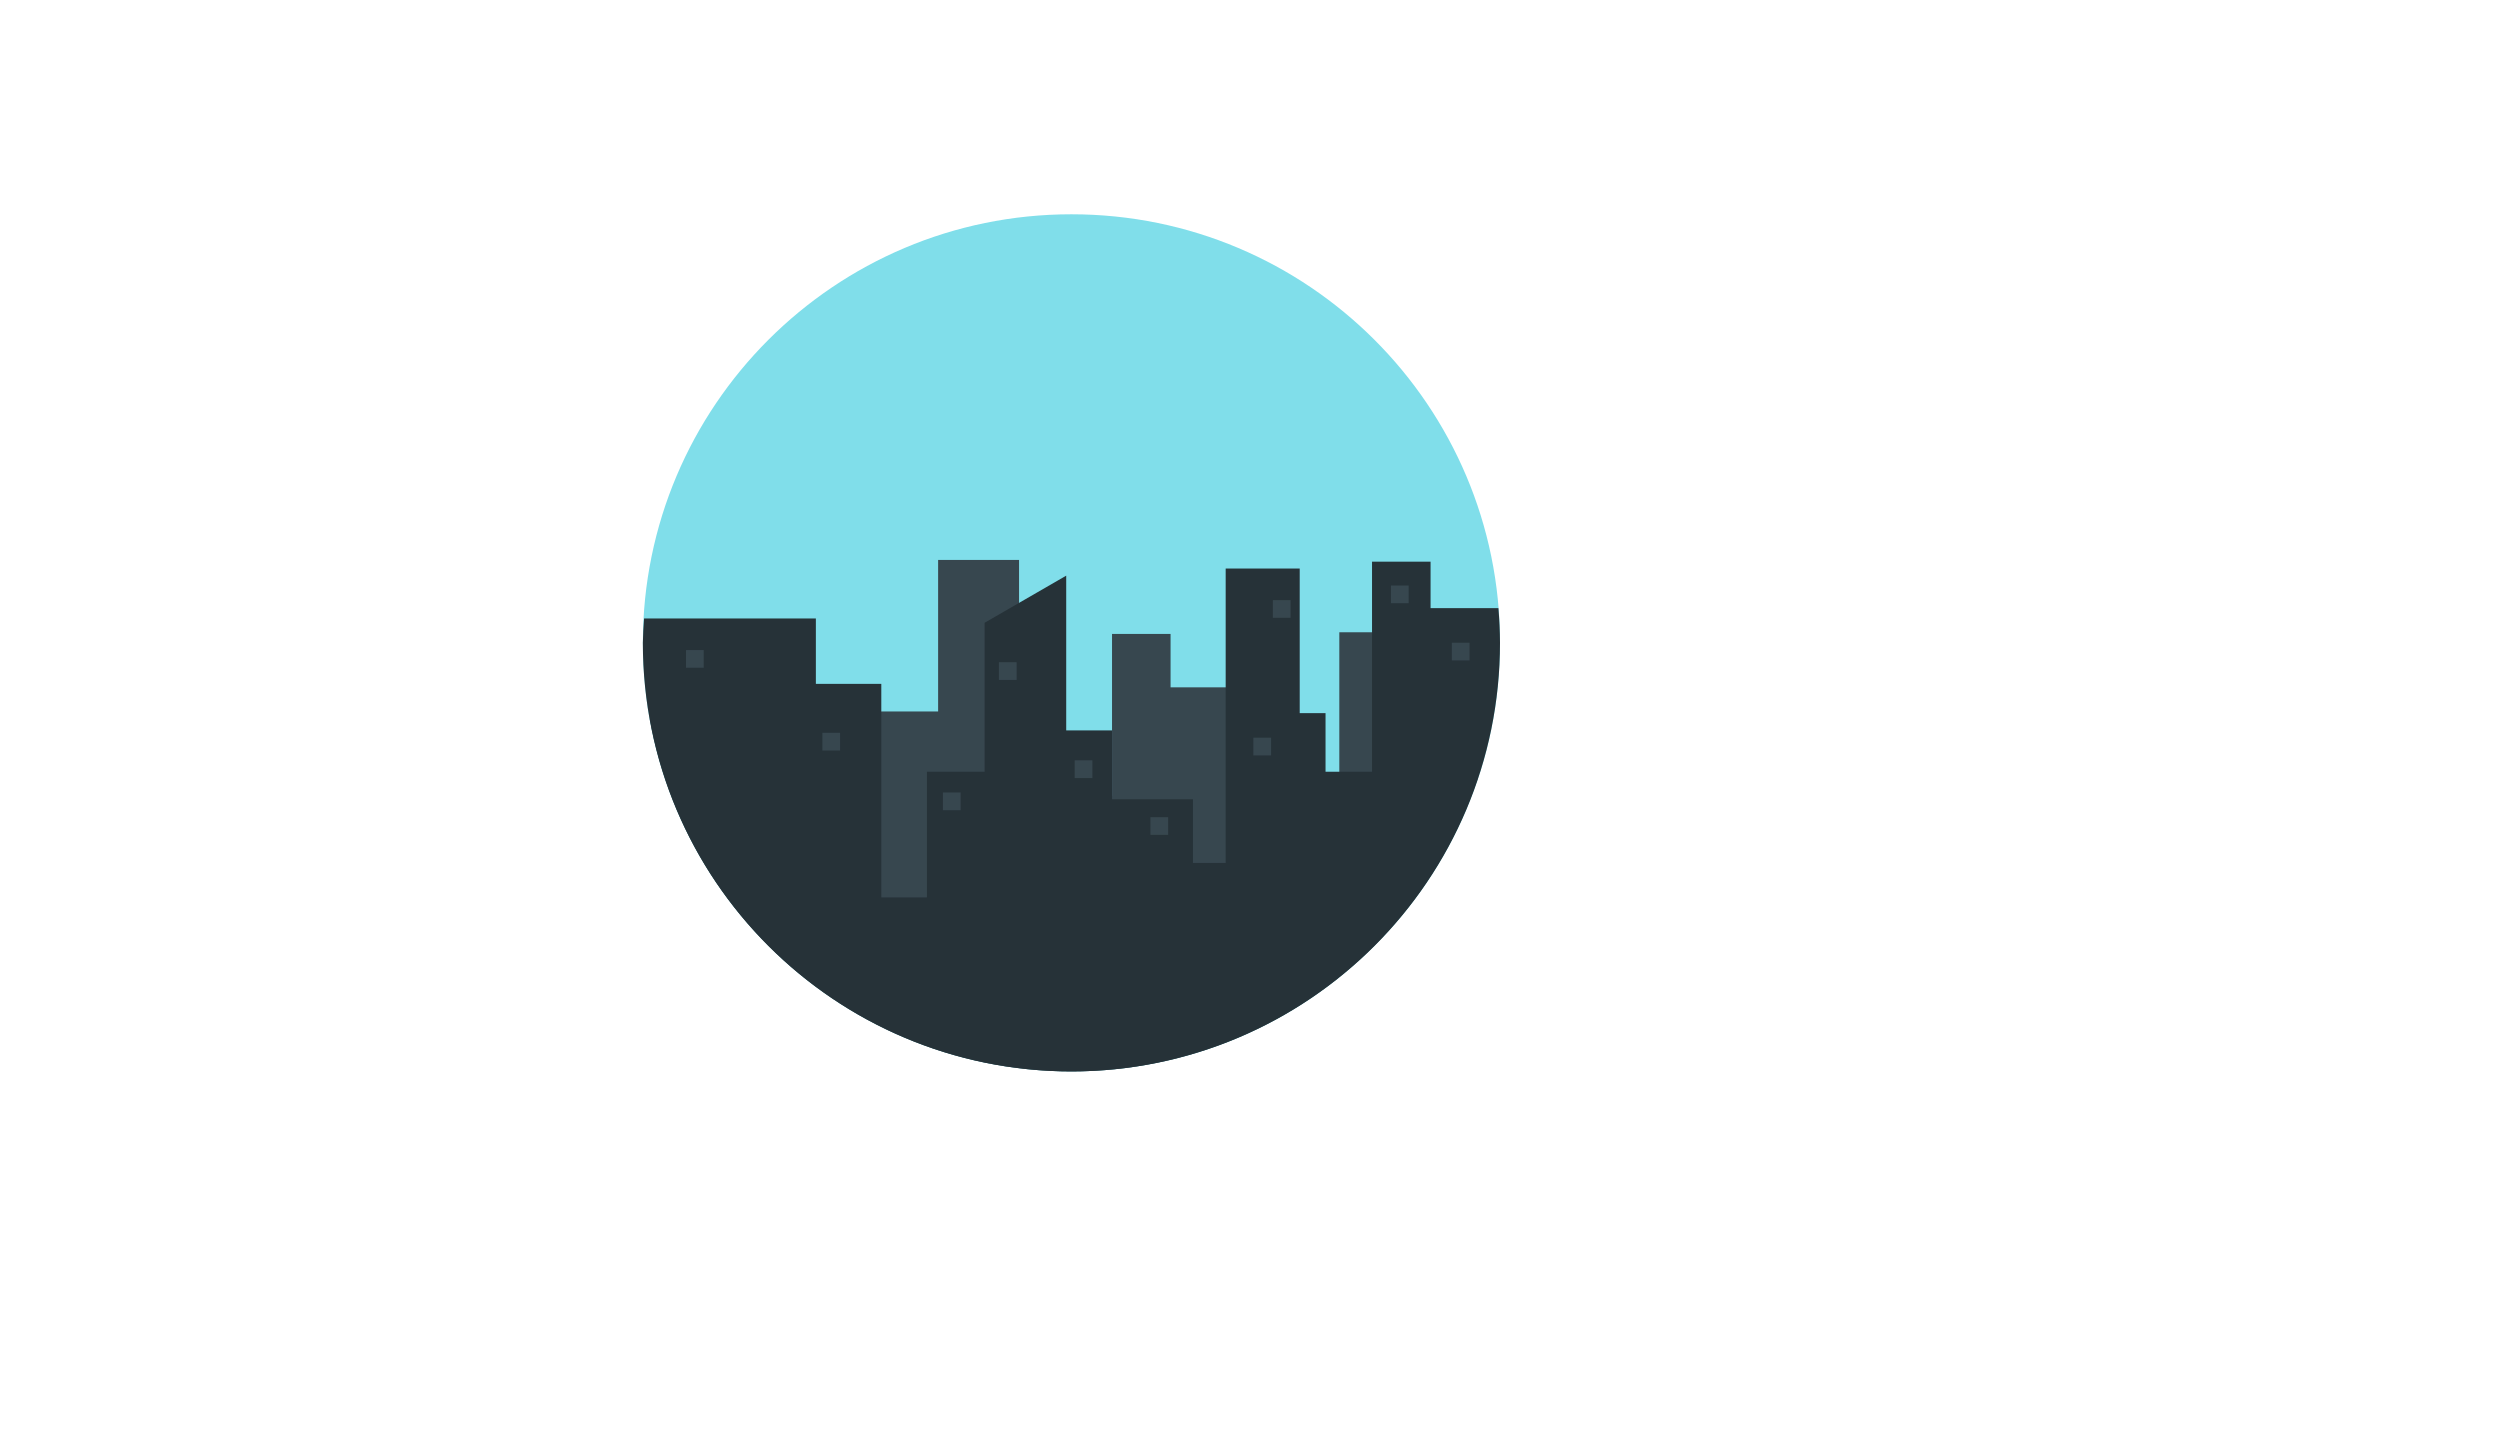
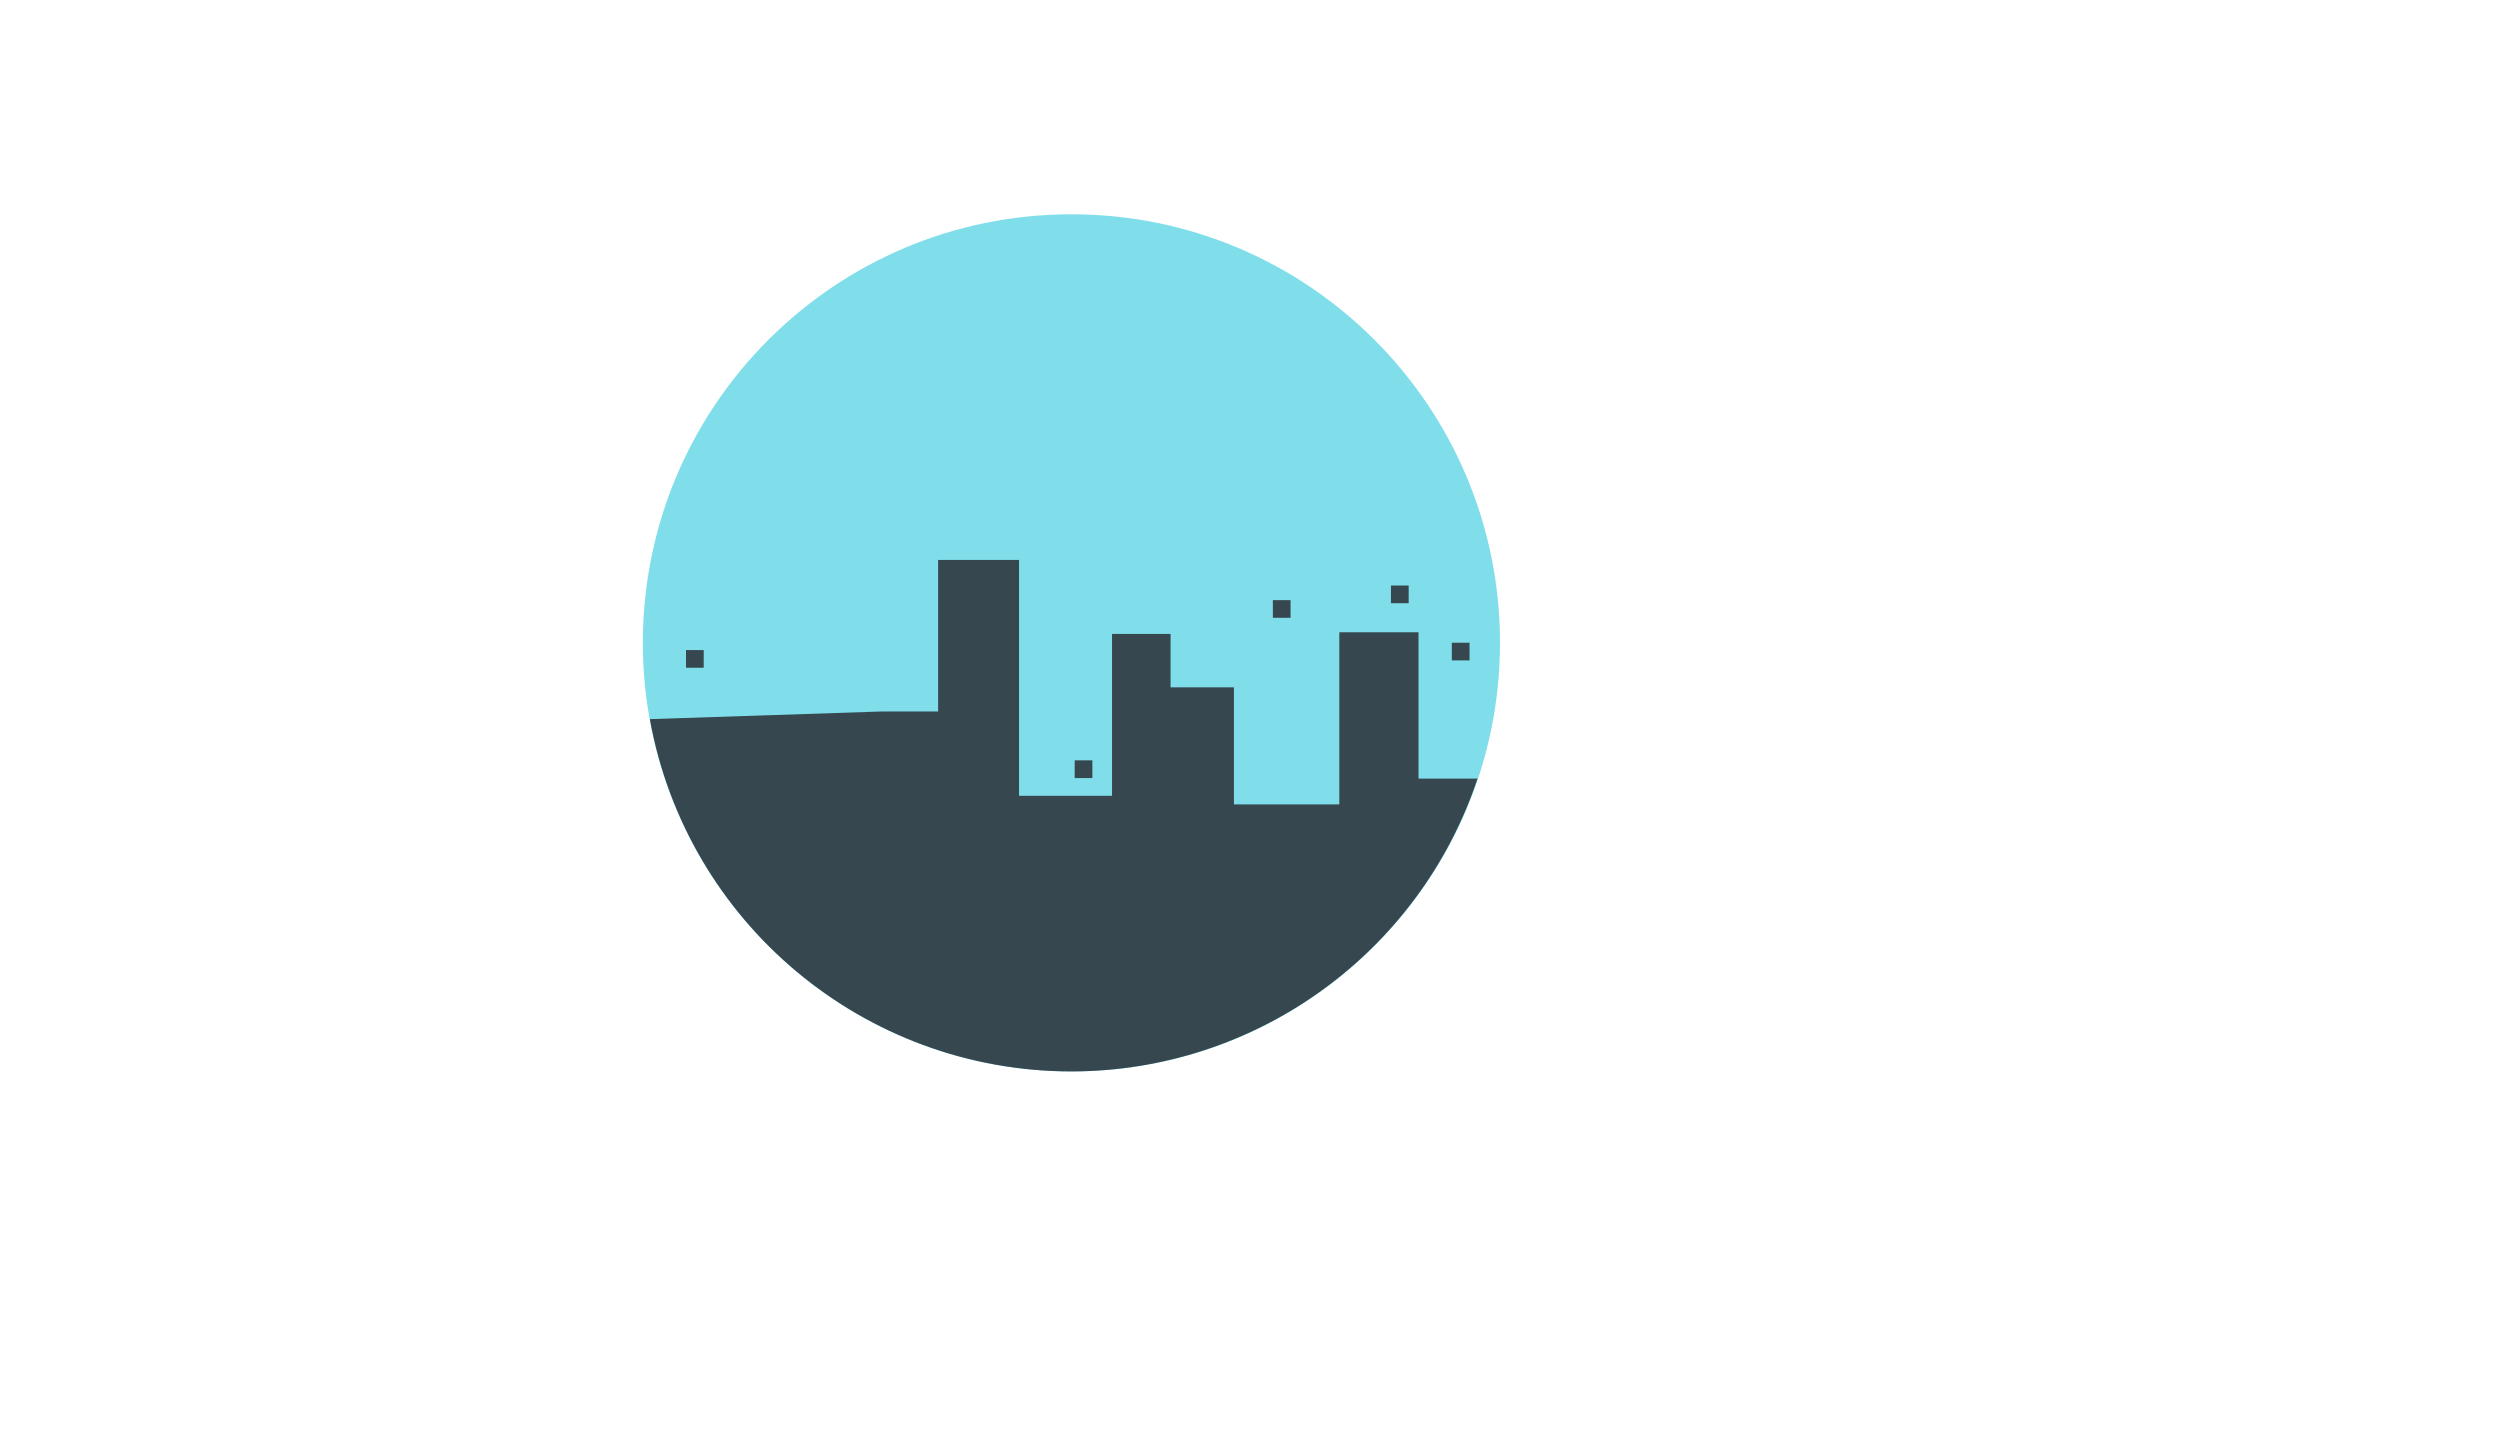
<svg xmlns="http://www.w3.org/2000/svg" version="1.1" width="100%" height="100%" id="svgWorkerArea" viewBox="-25 -25 875 500" style="background: white;">
  <defs id="defsdoc">
    <pattern id="patternBool" x="0" y="0" width="10" height="10" patternUnits="userSpaceOnUse" patternTransform="rotate(35)">
-       <circle cx="5" cy="5" r="4" style="stroke: none;fill: #ff000070;" />
-     </pattern>
+       </pattern>
  </defs>
  <g id="fileImp-397573874" class="cosito">
    <path id="pathImp-501207730" class="grouped" style="opacity:1;fill:#80deea;fill-opacity:1;stroke:none;stroke-width:6.9;stroke-linecap:round;stroke-linejoin:miter;stroke-miterlimit:4;stroke-dasharray:none;stroke-dashoffset:0;stroke-opacity:1" d="M500 200C500 282.842 432.843 350 350 349.999 267.158 350 200 282.842 200 200 200 117.157 267.158 50 350 50 432.843 50 500 117.157 500 200 500 200 500 200 500 200" />
    <path id="pathImp-570957377" class="grouped" style="fill:#37474f;fill-rule:evenodd;stroke:none;stroke-width:1px;stroke-linecap:butt;stroke-linejoin:miter;stroke-opacity:1" d="M303.343 170.972C303.343 170.972 303.343 224.005 303.343 224.005 303.343 224.005 284.059 224.005 284.059 224.005 284.059 224.005 202.452 226.694 202.452 226.694 215.359 298.061 277.476 349.972 350 350 414.485 349.941 471.716 308.673 492.14 247.508 492.14 247.508 471.482 247.508 471.482 247.508 471.482 247.508 471.482 196.283 471.482 196.284 471.482 196.283 443.759 196.283 443.759 196.284 443.759 196.283 443.759 256.547 443.759 256.547 443.759 256.547 406.88 256.547 406.88 256.547 406.88 256.547 406.88 215.567 406.88 215.568 406.88 215.567 384.7 215.567 384.7 215.568 384.7 215.567 384.7 196.886 384.7 196.886 384.7 196.886 364.21 196.886 364.21 196.886 364.21 196.886 364.21 253.534 364.21 253.534 364.21 253.534 331.668 253.534 331.668 253.534 331.668 253.534 331.668 170.972 331.668 170.972 331.668 170.972 303.343 170.972 303.343 170.972" />
-     <path id="pathImp-942862616" class="grouped" style="fill:#263238;fill-rule:evenodd;stroke:none;stroke-width:1px;stroke-linecap:butt;stroke-linejoin:miter;stroke-opacity:1" d="M455.21 171.575C455.21 171.575 455.21 245.097 455.21 245.097 455.21 245.097 438.939 245.097 438.939 245.097 438.939 245.097 438.939 224.607 438.939 224.607 438.939 224.607 429.899 224.607 429.899 224.607 429.899 224.607 429.899 173.985 429.899 173.985 429.899 173.985 403.986 173.985 403.986 173.985 403.986 173.985 403.986 277.038 403.986 277.038 403.986 277.038 392.535 277.038 392.535 277.038 392.535 277.038 392.535 254.739 392.535 254.739 392.535 254.739 364.21 254.739 364.21 254.739 364.21 254.739 364.21 230.633 364.21 230.633 364.21 230.633 348.174 230.633 348.174 230.633 348.174 230.633 348.174 176.479 348.174 176.479 348.174 176.479 319.614 192.968 319.614 192.968 319.614 192.968 319.614 245.097 319.614 245.097 319.614 245.097 299.425 245.097 299.425 245.097 299.425 245.097 299.425 289.091 299.425 289.091 299.425 289.091 283.456 289.091 283.456 289.091 283.456 289.091 283.456 214.362 283.456 214.362 283.456 214.362 260.555 214.362 260.555 214.362 260.555 214.362 260.555 191.461 260.555 191.461 260.555 191.461 200.428 191.461 200.428 191.461 200.204 194.303 200.062 197.15 200 200 200 282.843 267.157 350 350 350 432.842 350 499.999 282.843 499.999 200 499.976 195.943 499.789 191.888 499.437 187.846 499.437 187.846 475.7 187.846 475.7 187.846 475.7 187.846 475.7 171.575 475.7 171.575 475.7 171.575 455.21 171.575 455.21 171.575 455.21 171.575 455.21 171.575 455.21 171.575" />
    <path id="pathImp-718322137" class="grouped" style="opacity:1;fill:#37474f;fill-opacity:1;stroke:none;stroke-width:6.9;stroke-linecap:round;stroke-linejoin:miter;stroke-miterlimit:4;stroke-dasharray:none;stroke-dashoffset:0;stroke-opacity:1" d="M324.621 206.774C324.621 206.774 330.816 206.774 330.816 206.774 330.816 206.774 330.816 212.969 330.816 212.969 330.816 212.969 324.621 212.969 324.621 212.969 324.621 212.969 324.621 206.774 324.621 206.774" />
-     <path id="pathImp-739817975" class="grouped" style="opacity:1;fill:#37474f;fill-opacity:1;stroke:none;stroke-width:6.9;stroke-linecap:round;stroke-linejoin:miter;stroke-miterlimit:4;stroke-dasharray:none;stroke-dashoffset:0;stroke-opacity:1" d="M413.684 233.195C413.684 233.195 419.878 233.195 419.878 233.195 419.878 233.195 419.878 239.389 419.878 239.389 419.878 239.389 413.684 239.389 413.684 239.389 413.684 239.389 413.684 233.195 413.684 233.195" />
    <path id="pathImp-619014451" class="grouped" style="opacity:1;fill:#37474f;fill-opacity:1;stroke:none;stroke-width:6.9;stroke-linecap:round;stroke-linejoin:miter;stroke-miterlimit:4;stroke-dasharray:none;stroke-dashoffset:0;stroke-opacity:1" d="M420.502 185.042C420.502 185.041 426.697 185.041 426.697 185.042 426.697 185.041 426.697 191.236 426.697 191.236 426.697 191.236 420.502 191.236 420.502 191.236 420.502 191.236 420.502 185.041 420.502 185.042" />
    <path id="pathImp-350579795" class="grouped" style="opacity:1;fill:#37474f;fill-opacity:1;stroke:none;stroke-width:6.9;stroke-linecap:round;stroke-linejoin:miter;stroke-miterlimit:4;stroke-dasharray:none;stroke-dashoffset:0;stroke-opacity:1" d="M215.105 202.513C215.105 202.513 221.299 202.513 221.299 202.513 221.299 202.513 221.299 208.708 221.299 208.708 221.299 208.708 215.105 208.708 215.105 208.708 215.105 208.708 215.105 202.513 215.105 202.513" />
    <path id="pathImp-305793826" class="grouped" style="opacity:1;fill:#37474f;fill-opacity:1;stroke:none;stroke-width:6.9;stroke-linecap:round;stroke-linejoin:miter;stroke-miterlimit:4;stroke-dasharray:none;stroke-dashoffset:0;stroke-opacity:1" d="M262.832 231.49C262.832 231.49 269.026 231.49 269.026 231.49 269.026 231.49 269.026 237.685 269.026 237.685 269.026 237.685 262.832 237.685 262.832 237.685 262.832 237.685 262.832 231.49 262.832 231.49" />
    <path id="pathImp-585533560" class="grouped" style="opacity:1;fill:#37474f;fill-opacity:1;stroke:none;stroke-width:6.9;stroke-linecap:round;stroke-linejoin:miter;stroke-miterlimit:4;stroke-dasharray:none;stroke-dashoffset:0;stroke-opacity:1" d="M305.019 252.371C305.019 252.371 311.214 252.371 311.214 252.371 311.214 252.371 311.214 258.565 311.214 258.565 311.214 258.565 305.019 258.565 305.019 258.565 305.019 258.565 305.019 252.371 305.019 252.371" />
    <path id="pathImp-872382523" class="grouped" style="opacity:1;fill:#37474f;fill-opacity:1;stroke:none;stroke-width:6.9;stroke-linecap:round;stroke-linejoin:miter;stroke-miterlimit:4;stroke-dasharray:none;stroke-dashoffset:0;stroke-opacity:1" d="M461.837 179.928C461.837 179.928 468.032 179.928 468.032 179.928 468.032 179.928 468.032 186.123 468.032 186.122 468.032 186.123 461.837 186.123 461.837 186.122 461.837 186.123 461.837 179.928 461.837 179.928" />
    <path id="pathImp-210495650" class="grouped" style="opacity:1;fill:#37474f;fill-opacity:1;stroke:none;stroke-width:6.9;stroke-linecap:round;stroke-linejoin:miter;stroke-miterlimit:4;stroke-dasharray:none;stroke-dashoffset:0;stroke-opacity:1" d="M483.144 199.956C483.144 199.956 489.339 199.956 489.339 199.956 489.339 199.956 489.339 206.151 489.339 206.151 489.339 206.151 483.144 206.151 483.144 206.151 483.144 206.151 483.144 199.956 483.144 199.956" />
    <path id="pathImp-94997638" class="grouped" style="opacity:1;fill:#37474f;fill-opacity:1;stroke:none;stroke-width:6.9;stroke-linecap:round;stroke-linejoin:miter;stroke-miterlimit:4;stroke-dasharray:none;stroke-dashoffset:0;stroke-opacity:1" d="M351.138 241.125C351.138 241.125 357.332 241.125 357.332 241.125 357.332 241.125 357.332 247.32 357.332 247.32 357.332 247.32 351.138 247.32 351.138 247.32 351.138 247.32 351.138 241.125 351.138 241.125" />
    <path id="pathImp-123127126" class="grouped" style="opacity:1;fill:#37474f;fill-opacity:1;stroke:none;stroke-width:6.9;stroke-linecap:round;stroke-linejoin:miter;stroke-miterlimit:4;stroke-dasharray:none;stroke-dashoffset:0;stroke-opacity:1" d="M377.654 261.013C377.654 261.013 383.849 261.013 383.849 261.013 383.849 261.013 383.849 267.207 383.849 267.207 383.849 267.207 377.654 267.207 377.654 267.207 377.654 267.207 377.654 261.013 377.654 261.013" />
  </g>
</svg>